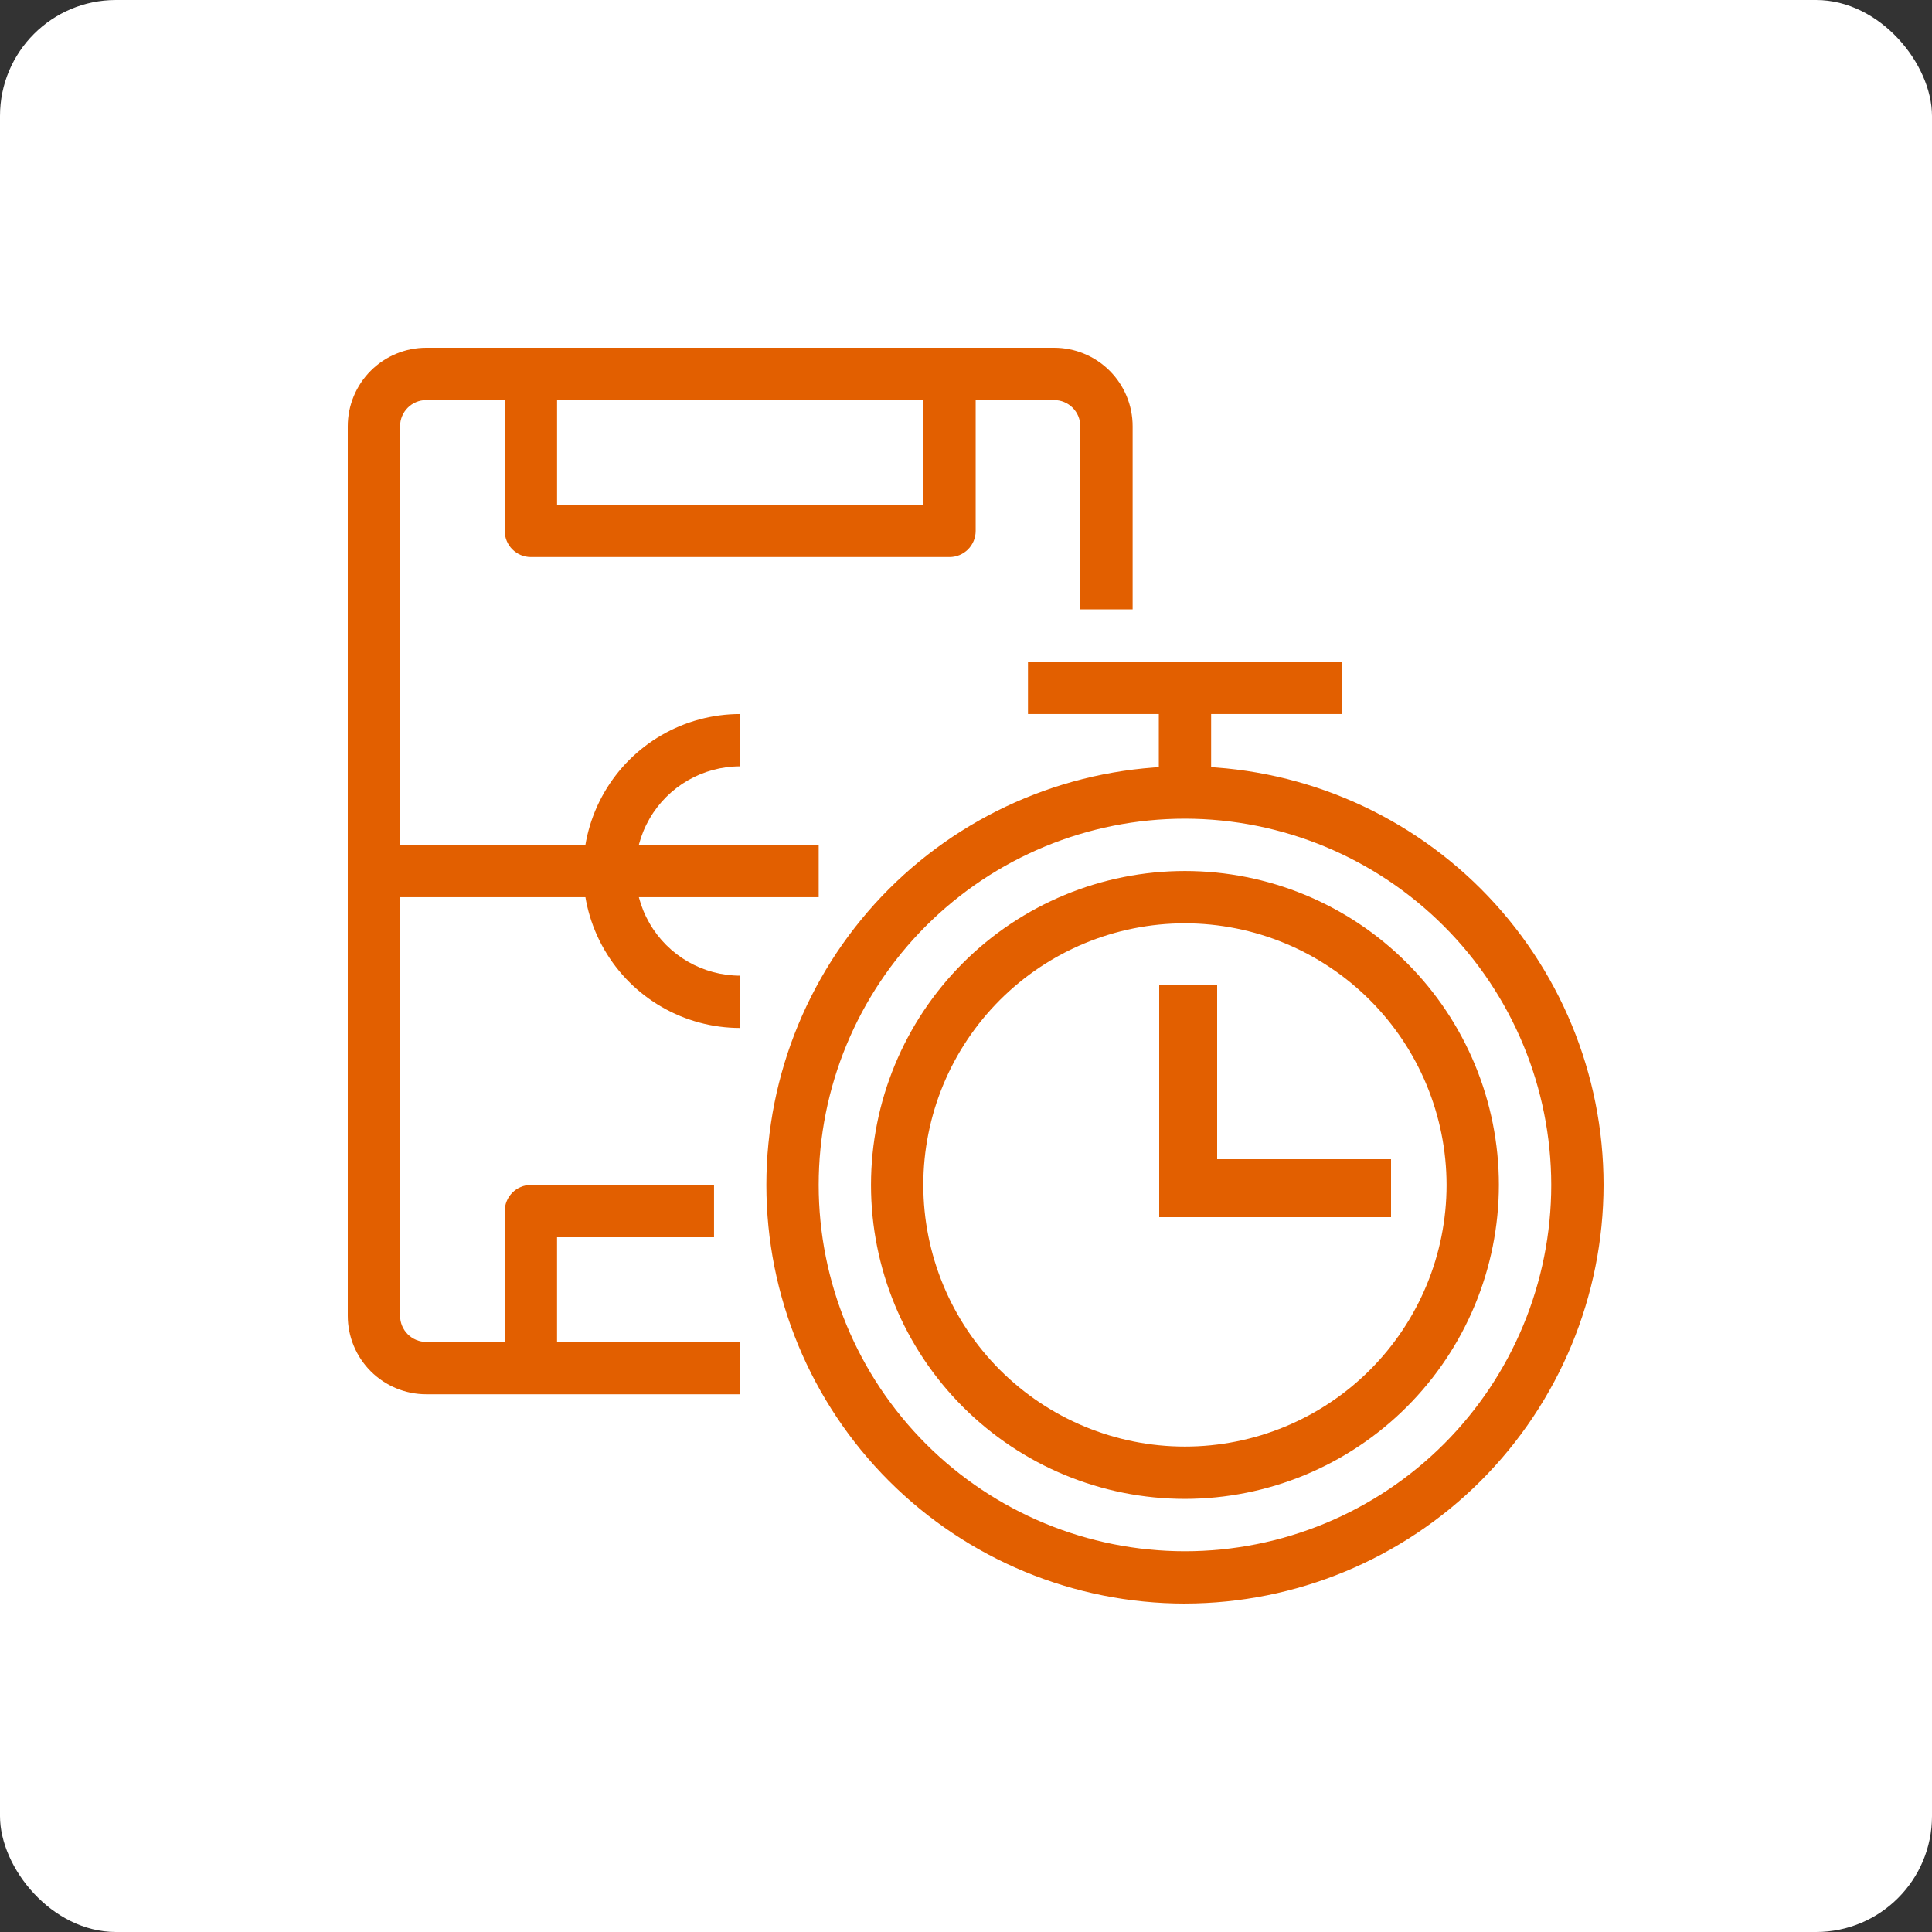
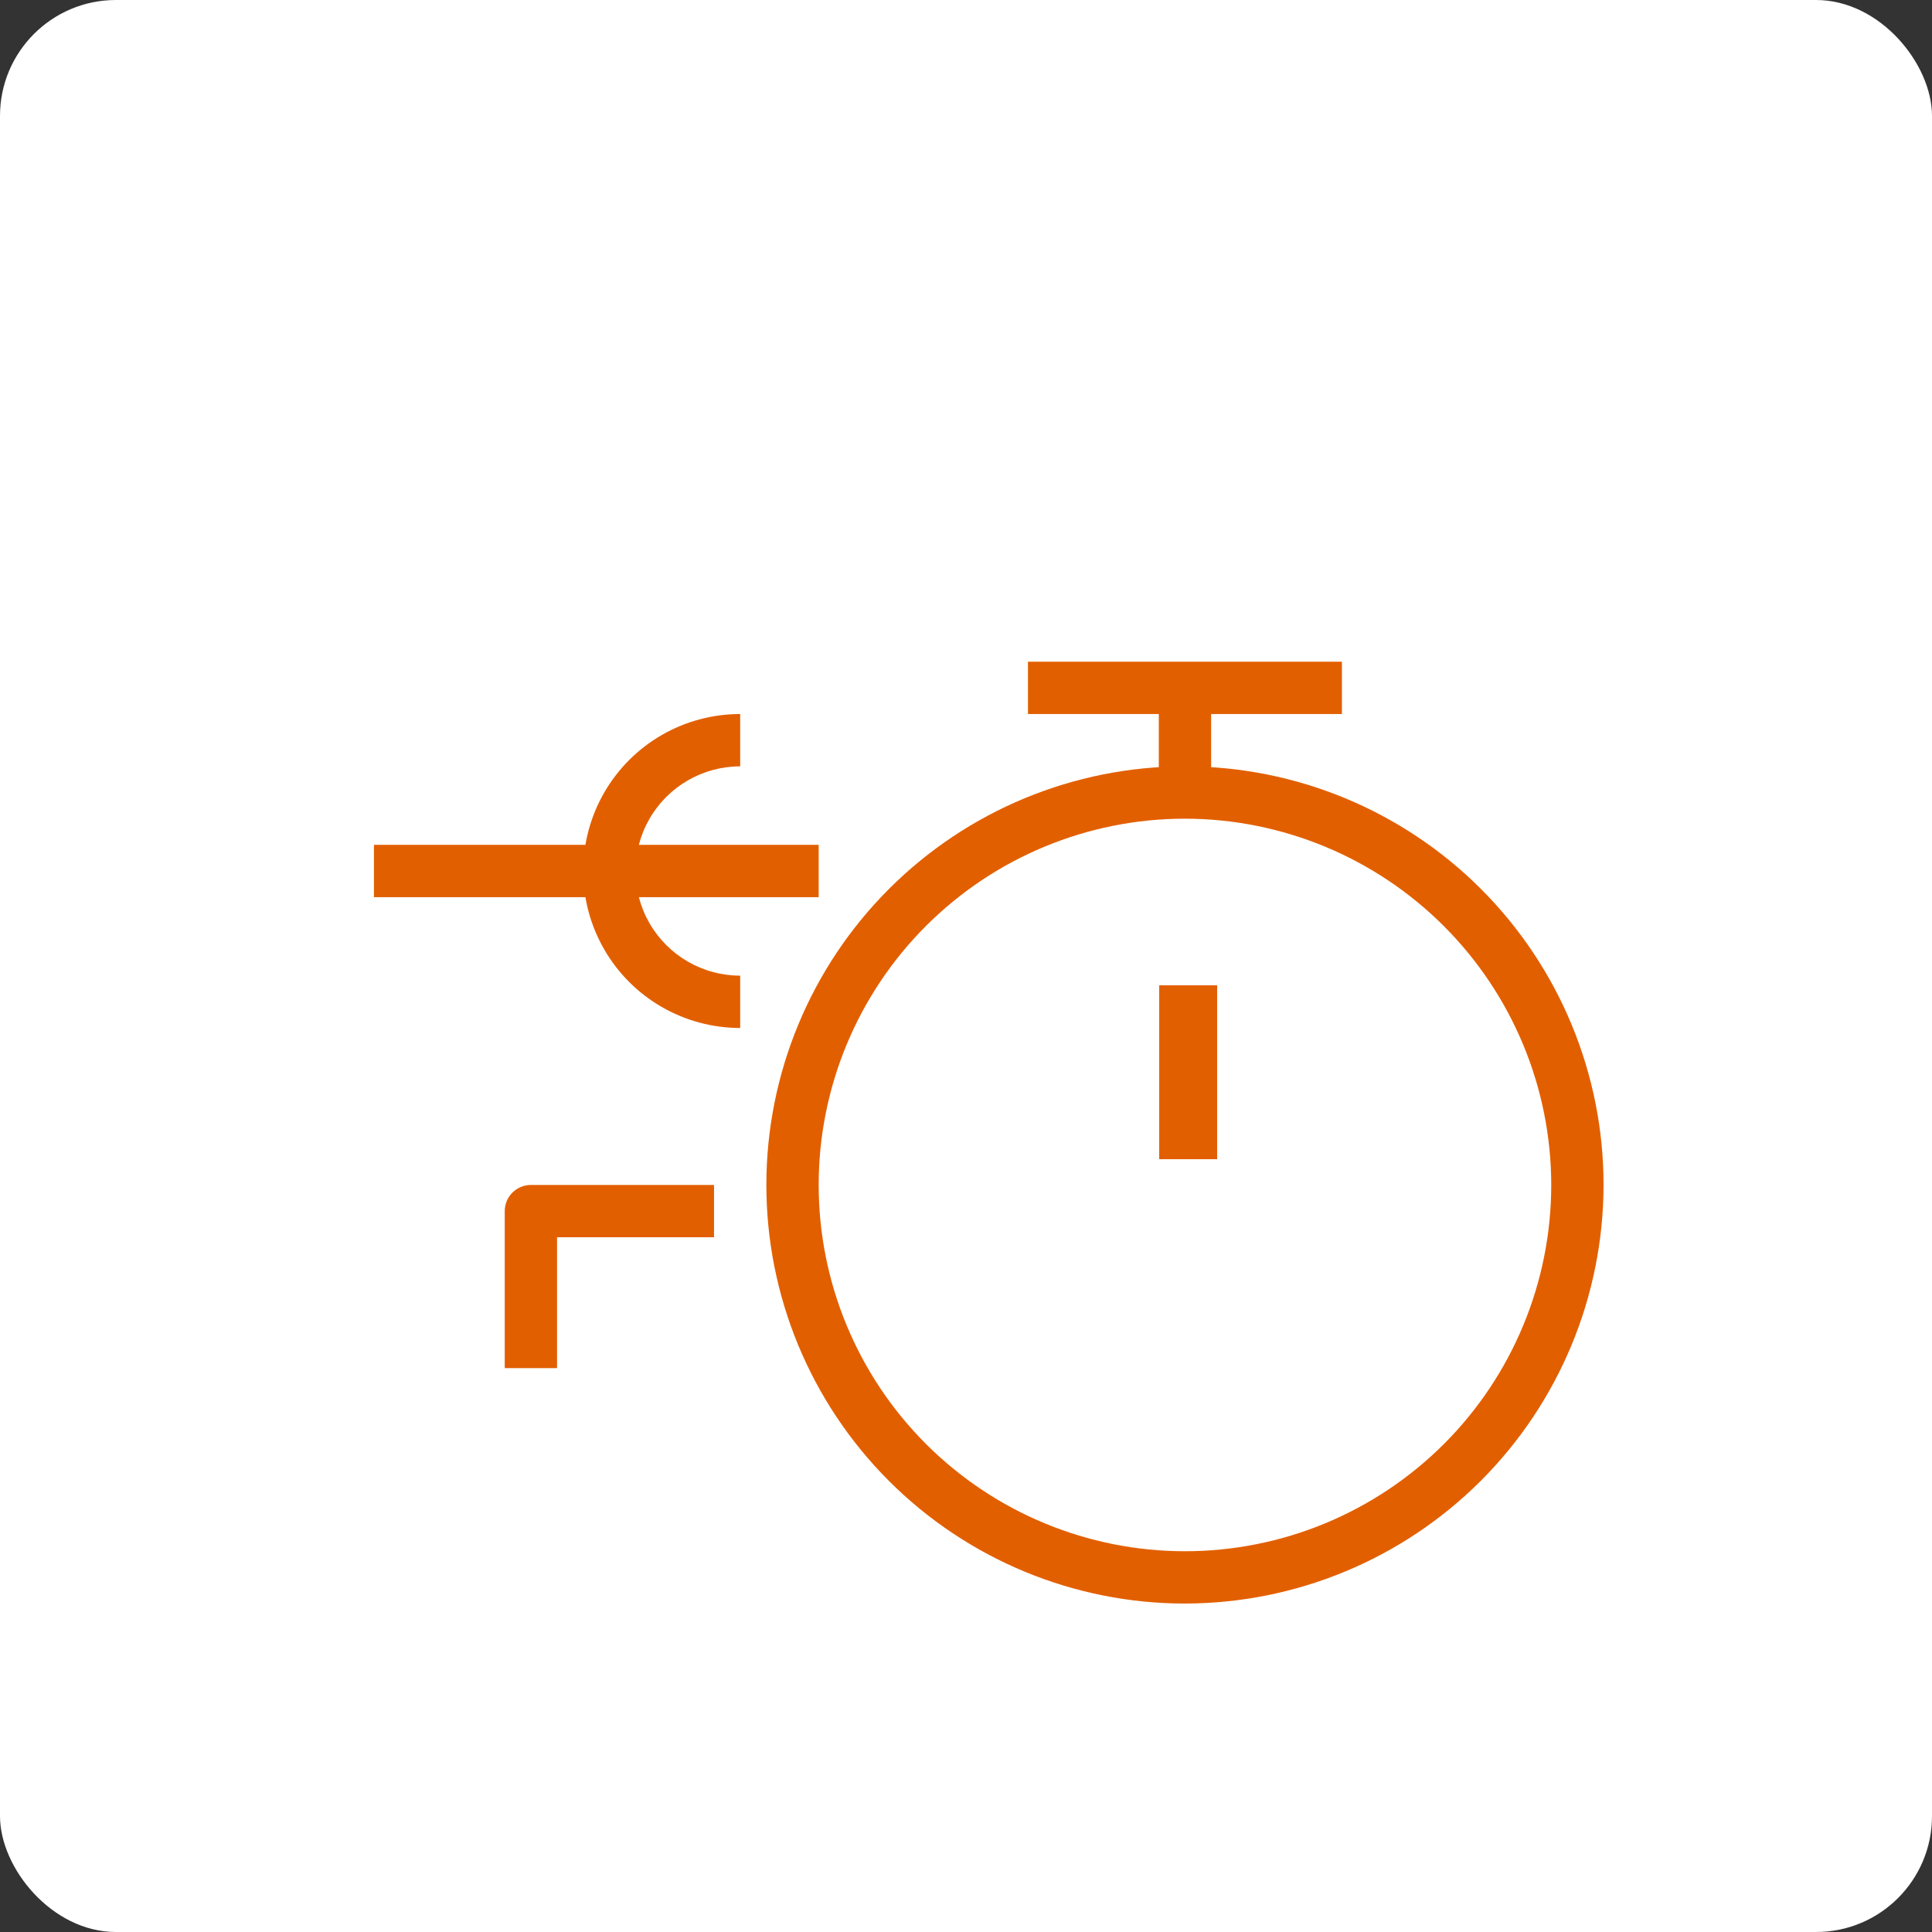
<svg xmlns="http://www.w3.org/2000/svg" width="100" height="100" viewBox="0 0 100 100" fill="none">
  <rect x="0" y="0" width="100" height="100" fill="#333333" stroke="none" />
  <rect width="100" height="100" rx="6" fill="white" />
  <rect x="63" y="63" width="3" height="12" transform="rotate(-180 63 63)" fill="#E25F00" />
  <rect x="60" y="60" width="3" height="12" fill="white" />
-   <rect x="63" y="60" width="3" height="12" transform="rotate(90 63 60)" fill="white" />
-   <rect x="60" y="63" width="3" height="12" transform="rotate(-90 60 63)" fill="#E25F00" />
  <path d="M61.333 83C55.587 83 50.076 80.717 46.013 76.654C41.949 72.59 39.667 67.079 39.667 61.333C39.667 55.587 41.949 50.075 46.013 46.012C50.076 41.949 55.587 39.666 61.333 39.666C67.079 39.666 72.59 41.949 76.654 46.012C80.717 50.076 83 55.587 83 61.333C82.993 67.077 80.709 72.584 76.647 76.646C72.585 80.708 67.078 82.992 61.333 82.999L61.333 83ZM61.333 42.375C56.305 42.375 51.483 44.372 47.928 47.928C44.372 51.483 42.375 56.305 42.375 61.333C42.375 66.361 44.372 71.183 47.928 74.739C51.483 78.294 56.306 80.292 61.333 80.292C66.361 80.292 71.183 78.294 74.739 74.739C78.294 71.183 80.292 66.361 80.292 61.333C80.287 56.306 78.287 51.488 74.733 47.934C71.179 44.379 66.36 42.38 61.333 42.375L61.333 42.375Z" fill="#E25F00" />
-   <path d="M61.332 77.582C57.023 77.582 52.89 75.871 49.842 72.823C46.795 69.776 45.083 65.643 45.083 61.333C45.083 57.023 46.795 52.89 49.842 49.843C52.89 46.795 57.023 45.083 61.332 45.083C65.642 45.083 69.776 46.795 72.823 49.843C75.87 52.89 77.582 57.023 77.582 61.333C77.578 65.641 75.864 69.772 72.818 72.818C69.772 75.865 65.641 77.578 61.332 77.582ZM61.332 47.791C57.741 47.791 54.297 49.218 51.757 51.757C49.218 54.297 47.791 57.741 47.791 61.332C47.791 64.924 49.218 68.368 51.757 70.908C54.297 73.447 57.741 74.874 61.332 74.874C64.924 74.874 68.368 73.447 70.908 70.908C73.447 68.368 74.874 64.924 74.874 61.332C74.87 57.742 73.442 54.3 70.904 51.762C68.365 49.223 64.923 47.795 61.332 47.791Z" fill="#E25F00" />
  <path d="M59.98 35.605H62.688V41.021H59.98V35.605Z" fill="#E25F00" />
  <path d="M53.208 34.25H69.457V36.958H53.208V34.25Z" fill="#E25F00" />
  <path d="M19.355 43.729H42.375V46.438H19.355V43.729Z" fill="#E25F00" />
-   <path d="M49.145 28.833H27.48C26.732 28.833 26.125 28.227 26.125 27.479V19.354H28.834V26.125H47.793V19.354H50.501V27.479C50.501 27.838 50.358 28.183 50.104 28.437C49.85 28.691 49.506 28.833 49.147 28.833L49.145 28.833Z" fill="#E25F00" />
  <path d="M28.833 70.812H26.125V62.687C26.125 61.94 26.731 61.333 27.479 61.333H36.958V64.041L28.833 64.041V70.812Z" fill="#E25F00" />
-   <path d="M38.312 72.167H22.062C20.985 72.167 19.952 71.739 19.19 70.977C18.428 70.215 18 69.181 18 68.104V22.062C18 20.985 18.428 19.952 19.19 19.19C19.952 18.428 20.985 18 22.062 18H54.562C55.639 18 56.673 18.428 57.435 19.19C58.197 19.952 58.625 20.985 58.625 22.062V31.542H55.916V22.062C55.916 21.703 55.774 21.359 55.52 21.105C55.266 20.851 54.921 20.708 54.562 20.708H22.062C21.315 20.708 20.708 21.315 20.708 22.062V68.104C20.708 68.463 20.851 68.807 21.105 69.062C21.359 69.316 21.703 69.458 22.062 69.458H38.312V72.167Z" fill="#E25F00" />
  <path d="M38.312 53.208C35.41 53.208 32.727 51.659 31.276 49.145C29.825 46.632 29.825 43.534 31.276 41.02C32.727 38.507 35.41 36.958 38.312 36.958V39.666C36.377 39.666 34.589 40.699 33.621 42.375C32.654 44.05 32.654 46.115 33.621 47.791C34.589 49.467 36.377 50.5 38.312 50.5V53.208Z" fill="#E25F00" />
</svg>